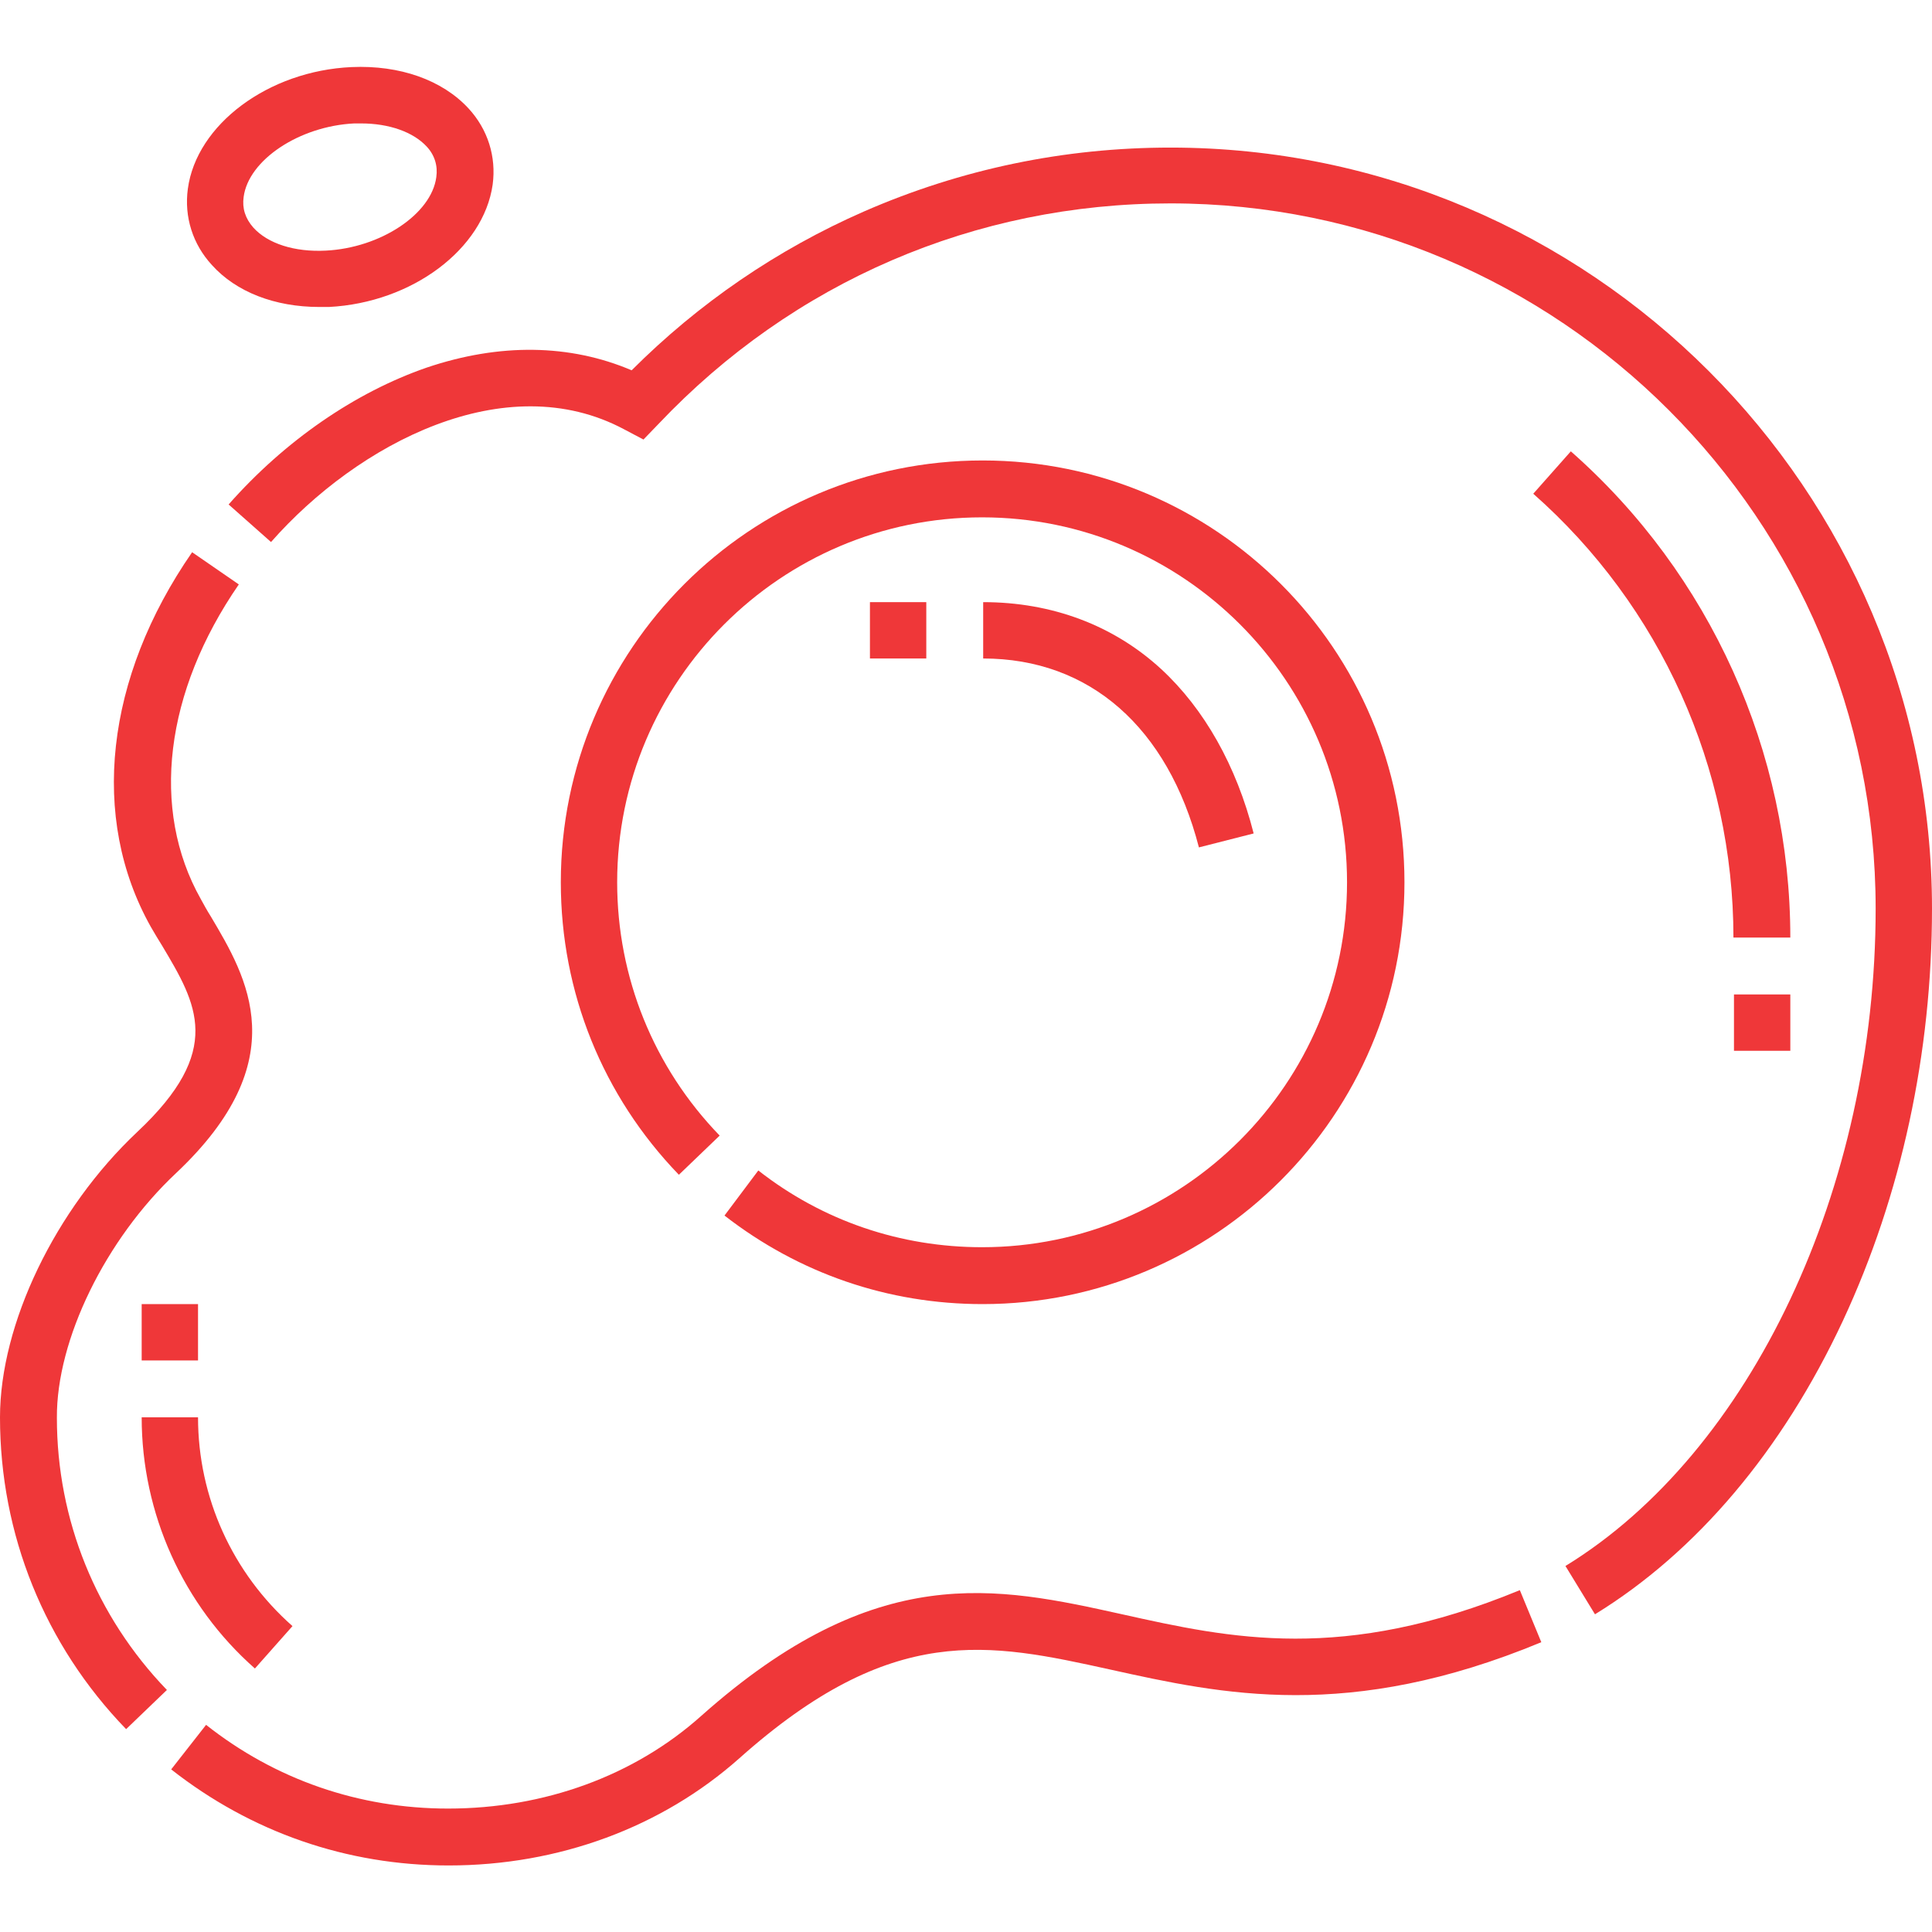
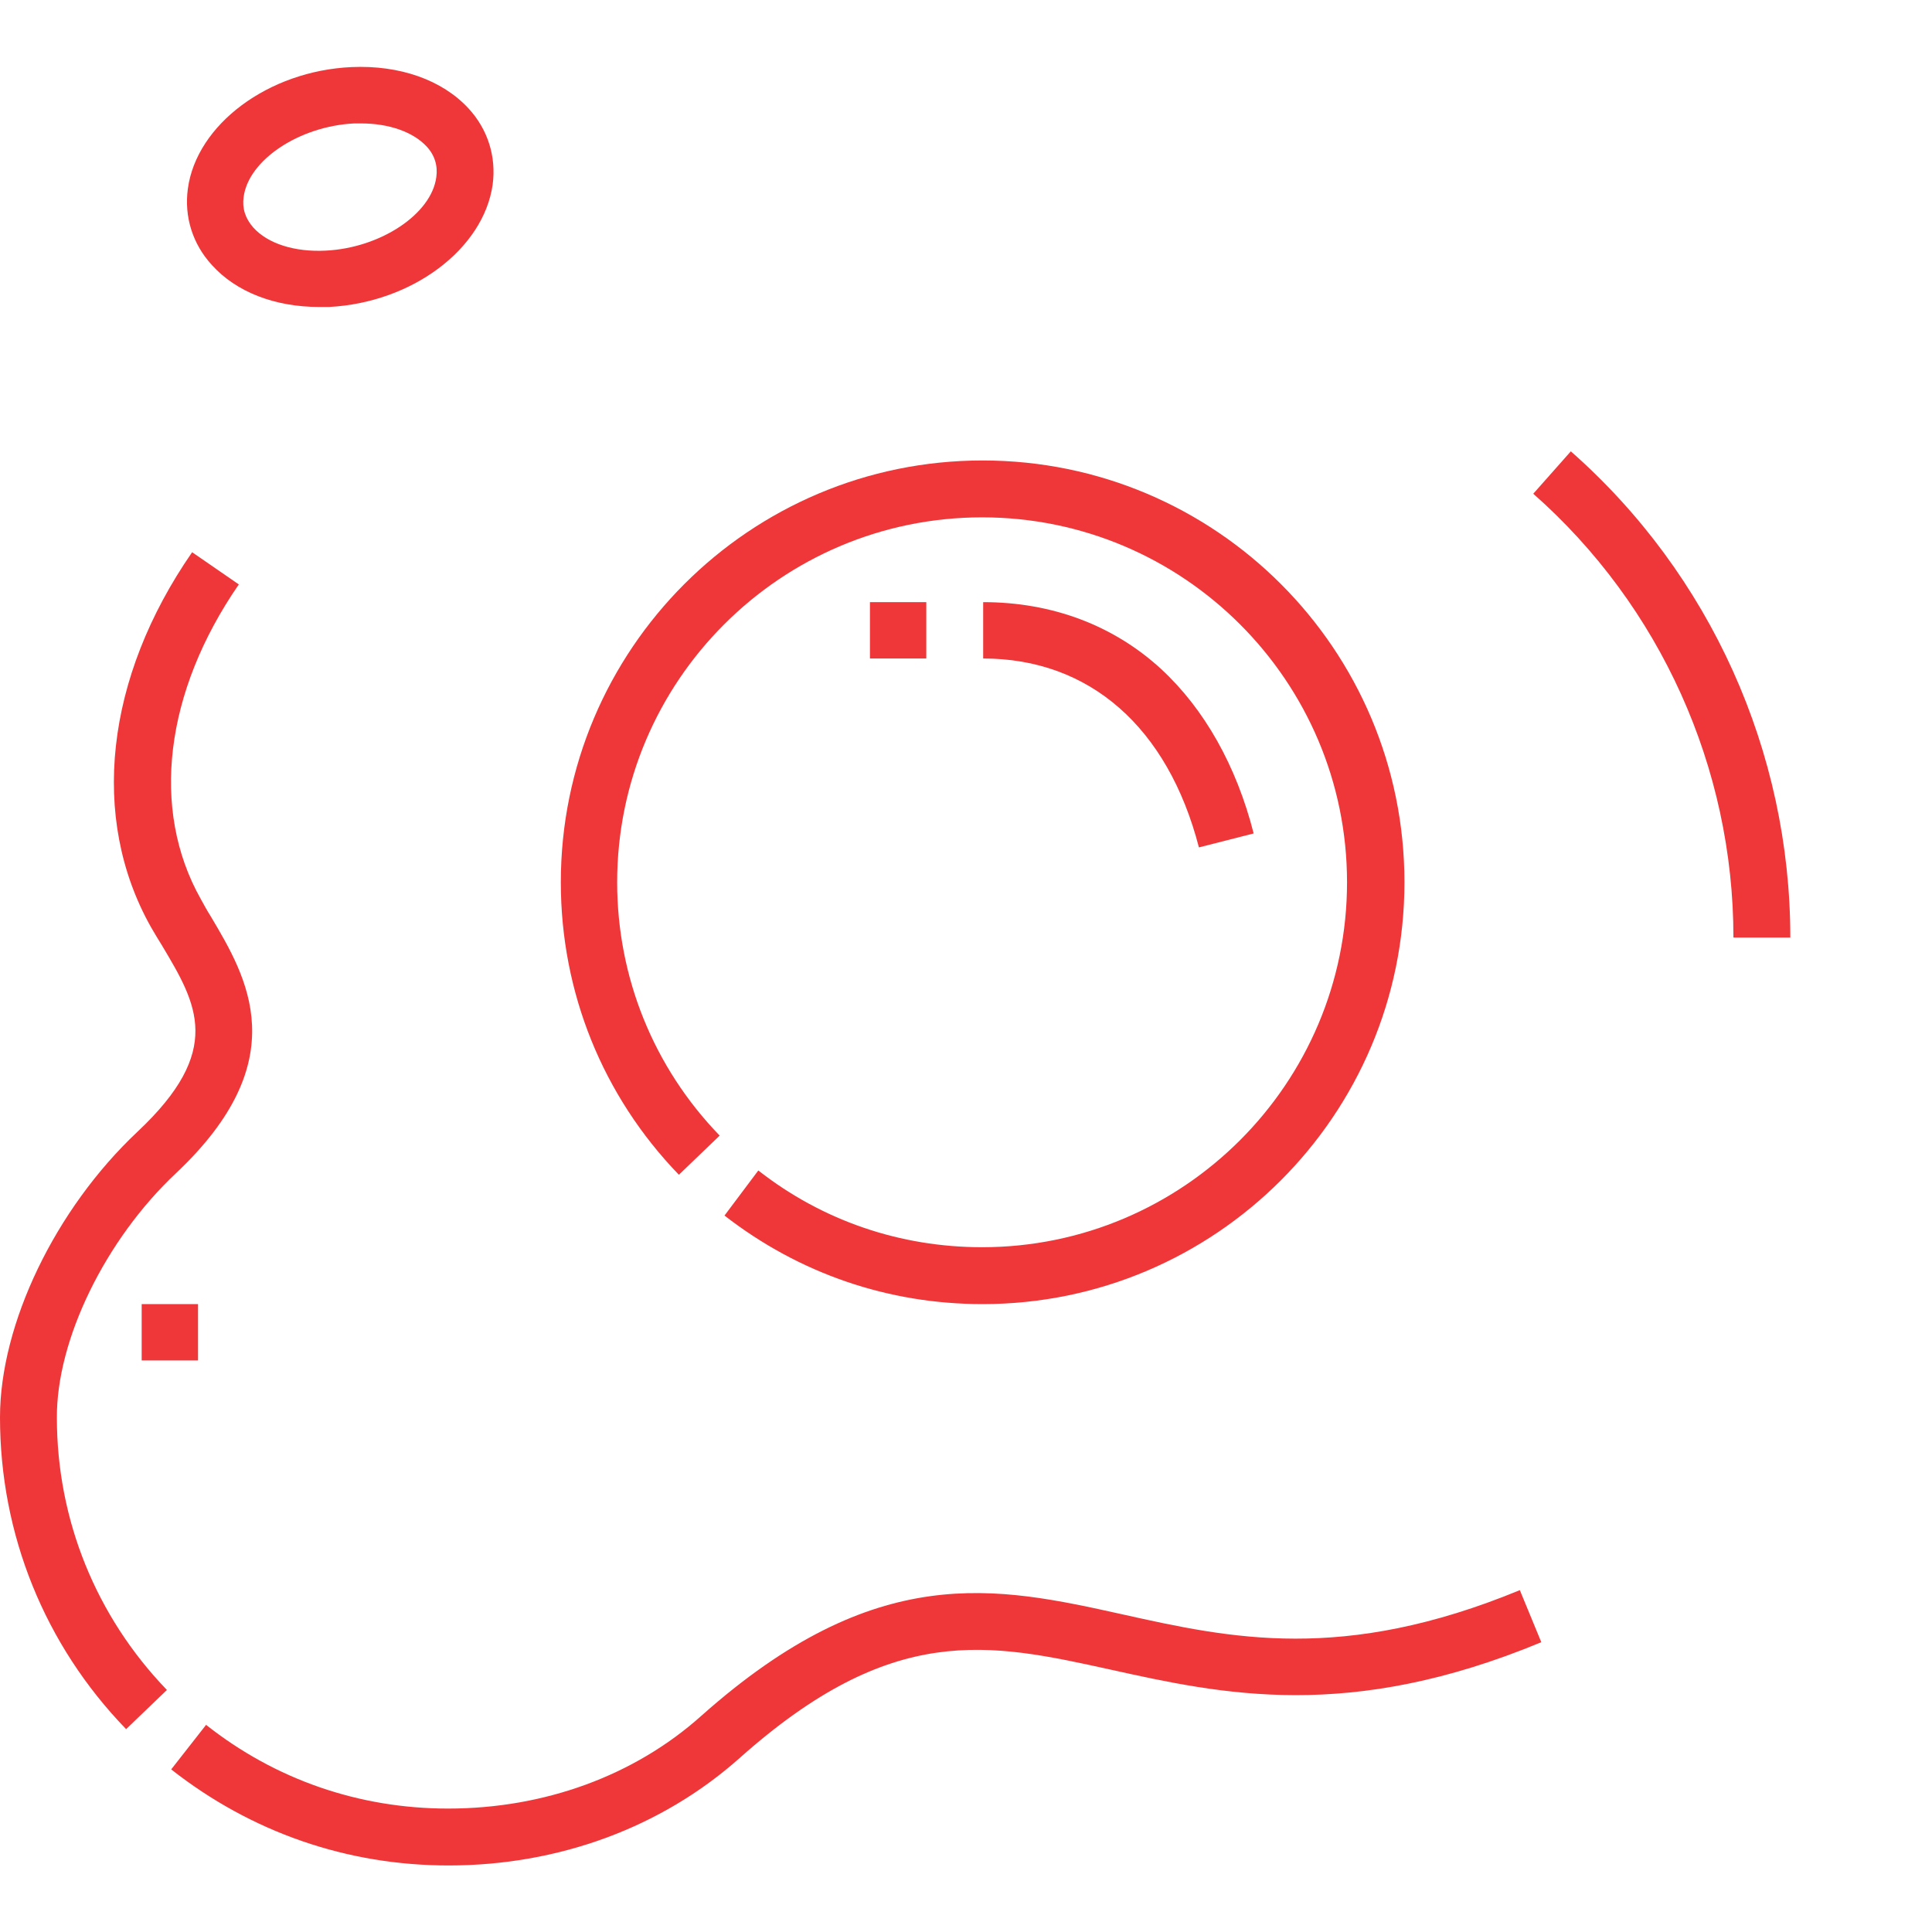
<svg xmlns="http://www.w3.org/2000/svg" version="1.1" id="Capa_1" x="0px" y="0px" viewBox="27 217 360 360" style="enable-background:new 27 217 360 360;" xml:space="preserve">
  <style type="text/css">
	.st0{fill:#EF3739;}
</style>
  <g>
    <path class="st0" d="M236.1,517.8c-23.5-5.2-45.8-10.1-78.4,18.9c-12.5,11.2-29.3,17.3-47.2,17.3c-16.6,0-32.2-5.4-45.1-15.6   l-6.5,8.3c14.9,11.7,32.7,17.9,51.7,17.9c20.5,0,39.7-7.1,54.2-20c28.5-25.4,46.4-21.5,69.1-16.5c20.8,4.6,44.4,9.8,80.3-5.1   l-4-9.7C277.2,526.9,256.3,522.3,236.1,517.8L236.1,517.8z" />
-     <path class="st0" d="M59.8,435.6c22.4-21.1,13.2-36.5,6.5-47.8c-0.7-1.1-1.3-2.2-1.9-3.3c-9.4-16.7-6.7-38.6,7.1-58.6l-8.7-6   c-16.2,23.4-19.1,49.5-7.7,69.8c0.7,1.2,1.4,2.4,2.1,3.5c6.5,10.9,11.6,19.5-4.6,34.7C37.3,442.3,27,463.7,27,481.1   c0,21.8,8.3,42.4,23.5,58.1l7.6-7.3c-13.2-13.7-20.5-31.7-20.5-50.7C37.5,466.6,46.7,447.9,59.8,435.6L59.8,435.6z" />
-     <path class="st0" d="M245.1,244.5c-19.8,0-39,4-57.1,11.9c-16.2,7.1-30.8,17.1-43.3,29.6c-11.5-4.9-24.6-5.1-38.2-0.5   c-13.3,4.6-26.4,13.6-36.9,25.5l7.9,7c16.2-18.4,43.7-32.8,65.8-21l3.6,1.9l2.8-2.9c25.1-26.5,59-41.1,95.4-41.1   c72.4,0,131.4,58.9,131.4,131.4c0,52.1-23.2,101.3-57.8,122.5l5.5,9c18.9-11.6,34.9-30.5,46.2-54.7c10.9-23.4,16.6-49.9,16.6-76.8   C387,308.2,323.3,244.5,245.1,244.5L245.1,244.5z" />
+     <path class="st0" d="M59.8,435.6c22.4-21.1,13.2-36.5,6.5-47.8c-0.7-1.1-1.3-2.2-1.9-3.3c-9.4-16.7-6.7-38.6,7.1-58.6l-8.7-6   c-16.2,23.4-19.1,49.5-7.7,69.8c0.7,1.2,1.4,2.4,2.1,3.5c6.5,10.9,11.6,19.5-4.6,34.7C37.3,442.3,27,463.7,27,481.1   c0,21.8,8.3,42.4,23.5,58.1l7.6-7.3c-13.2-13.7-20.5-31.7-20.5-50.7C37.5,466.6,46.7,447.9,59.8,435.6L59.8,435.6" />
    <path class="st0" d="M162,443.5c13.9,10.8,30.5,16.5,48.1,16.5c43.3,0,78.6-35.2,78.6-78.6s-35.2-78.6-78.6-78.6   s-78.6,35.2-78.6,78.6c0,20.5,7.8,39.8,22,54.5l7.6-7.3c-12.3-12.7-19.1-29.5-19.1-47.2c0-37.5,30.5-68,68-68c37.5,0,68,30.5,68,68   s-30.5,68-68,68c-15.2,0-29.7-4.9-41.7-14.3L162,443.5z" />
    <path class="st0" d="M86.5,274.2c0.6,0,1.2,0,1.8,0c15.5-0.8,28.8-10.8,30.5-22.8c0.7-5.2-0.9-10.3-4.5-14.2   c-4.9-5.3-12.8-8.1-21.8-7.7C77,230.2,63.6,240.2,62,252.2c-0.7,5.2,0.9,10.3,4.5,14.2C71,271.4,78.2,274.2,86.5,274.2z    M72.4,253.7c0.9-6.9,10.4-13.2,20.6-13.7c0.4,0,0.9,0,1.3,0c5.2,0,9.7,1.6,12.2,4.3c1.5,1.6,2.1,3.6,1.8,5.7   c-0.9,6.9-10.4,13.2-20.6,13.7c-5.8,0.3-10.8-1.3-13.5-4.3C72.7,257.7,72.1,255.8,72.4,253.7z" />
-     <path class="st0" d="M74.5,527.9l7-7.9c-11.2-9.9-17.6-24-17.6-38.9H53.4C53.4,499,61.1,516.1,74.5,527.9z" />
    <path class="st0" d="M360.6,391.7c0-34.6-14.9-67.7-40.9-90.6l-7,7.9c23.7,20.9,37.3,51.1,37.3,82.7L360.6,391.7z" />
    <path class="st0" d="M260.6,372.3c-3.2-12.6-9.2-23.2-17.2-30.6c-8.9-8.2-20.4-12.5-33.2-12.5v10.5c19.8,0,34.4,12.8,40.2,35.2   L260.6,372.3z" />
-     <path class="st0" d="M350.1,402.3h10.5v10.5h-10.5V402.3z" />
    <path class="st0" d="M53.4,460h10.5v10.5H53.4V460z" />
    <path class="st0" d="M189.1,329.2h10.5v10.5h-10.5V329.2z" />
  </g>
</svg>